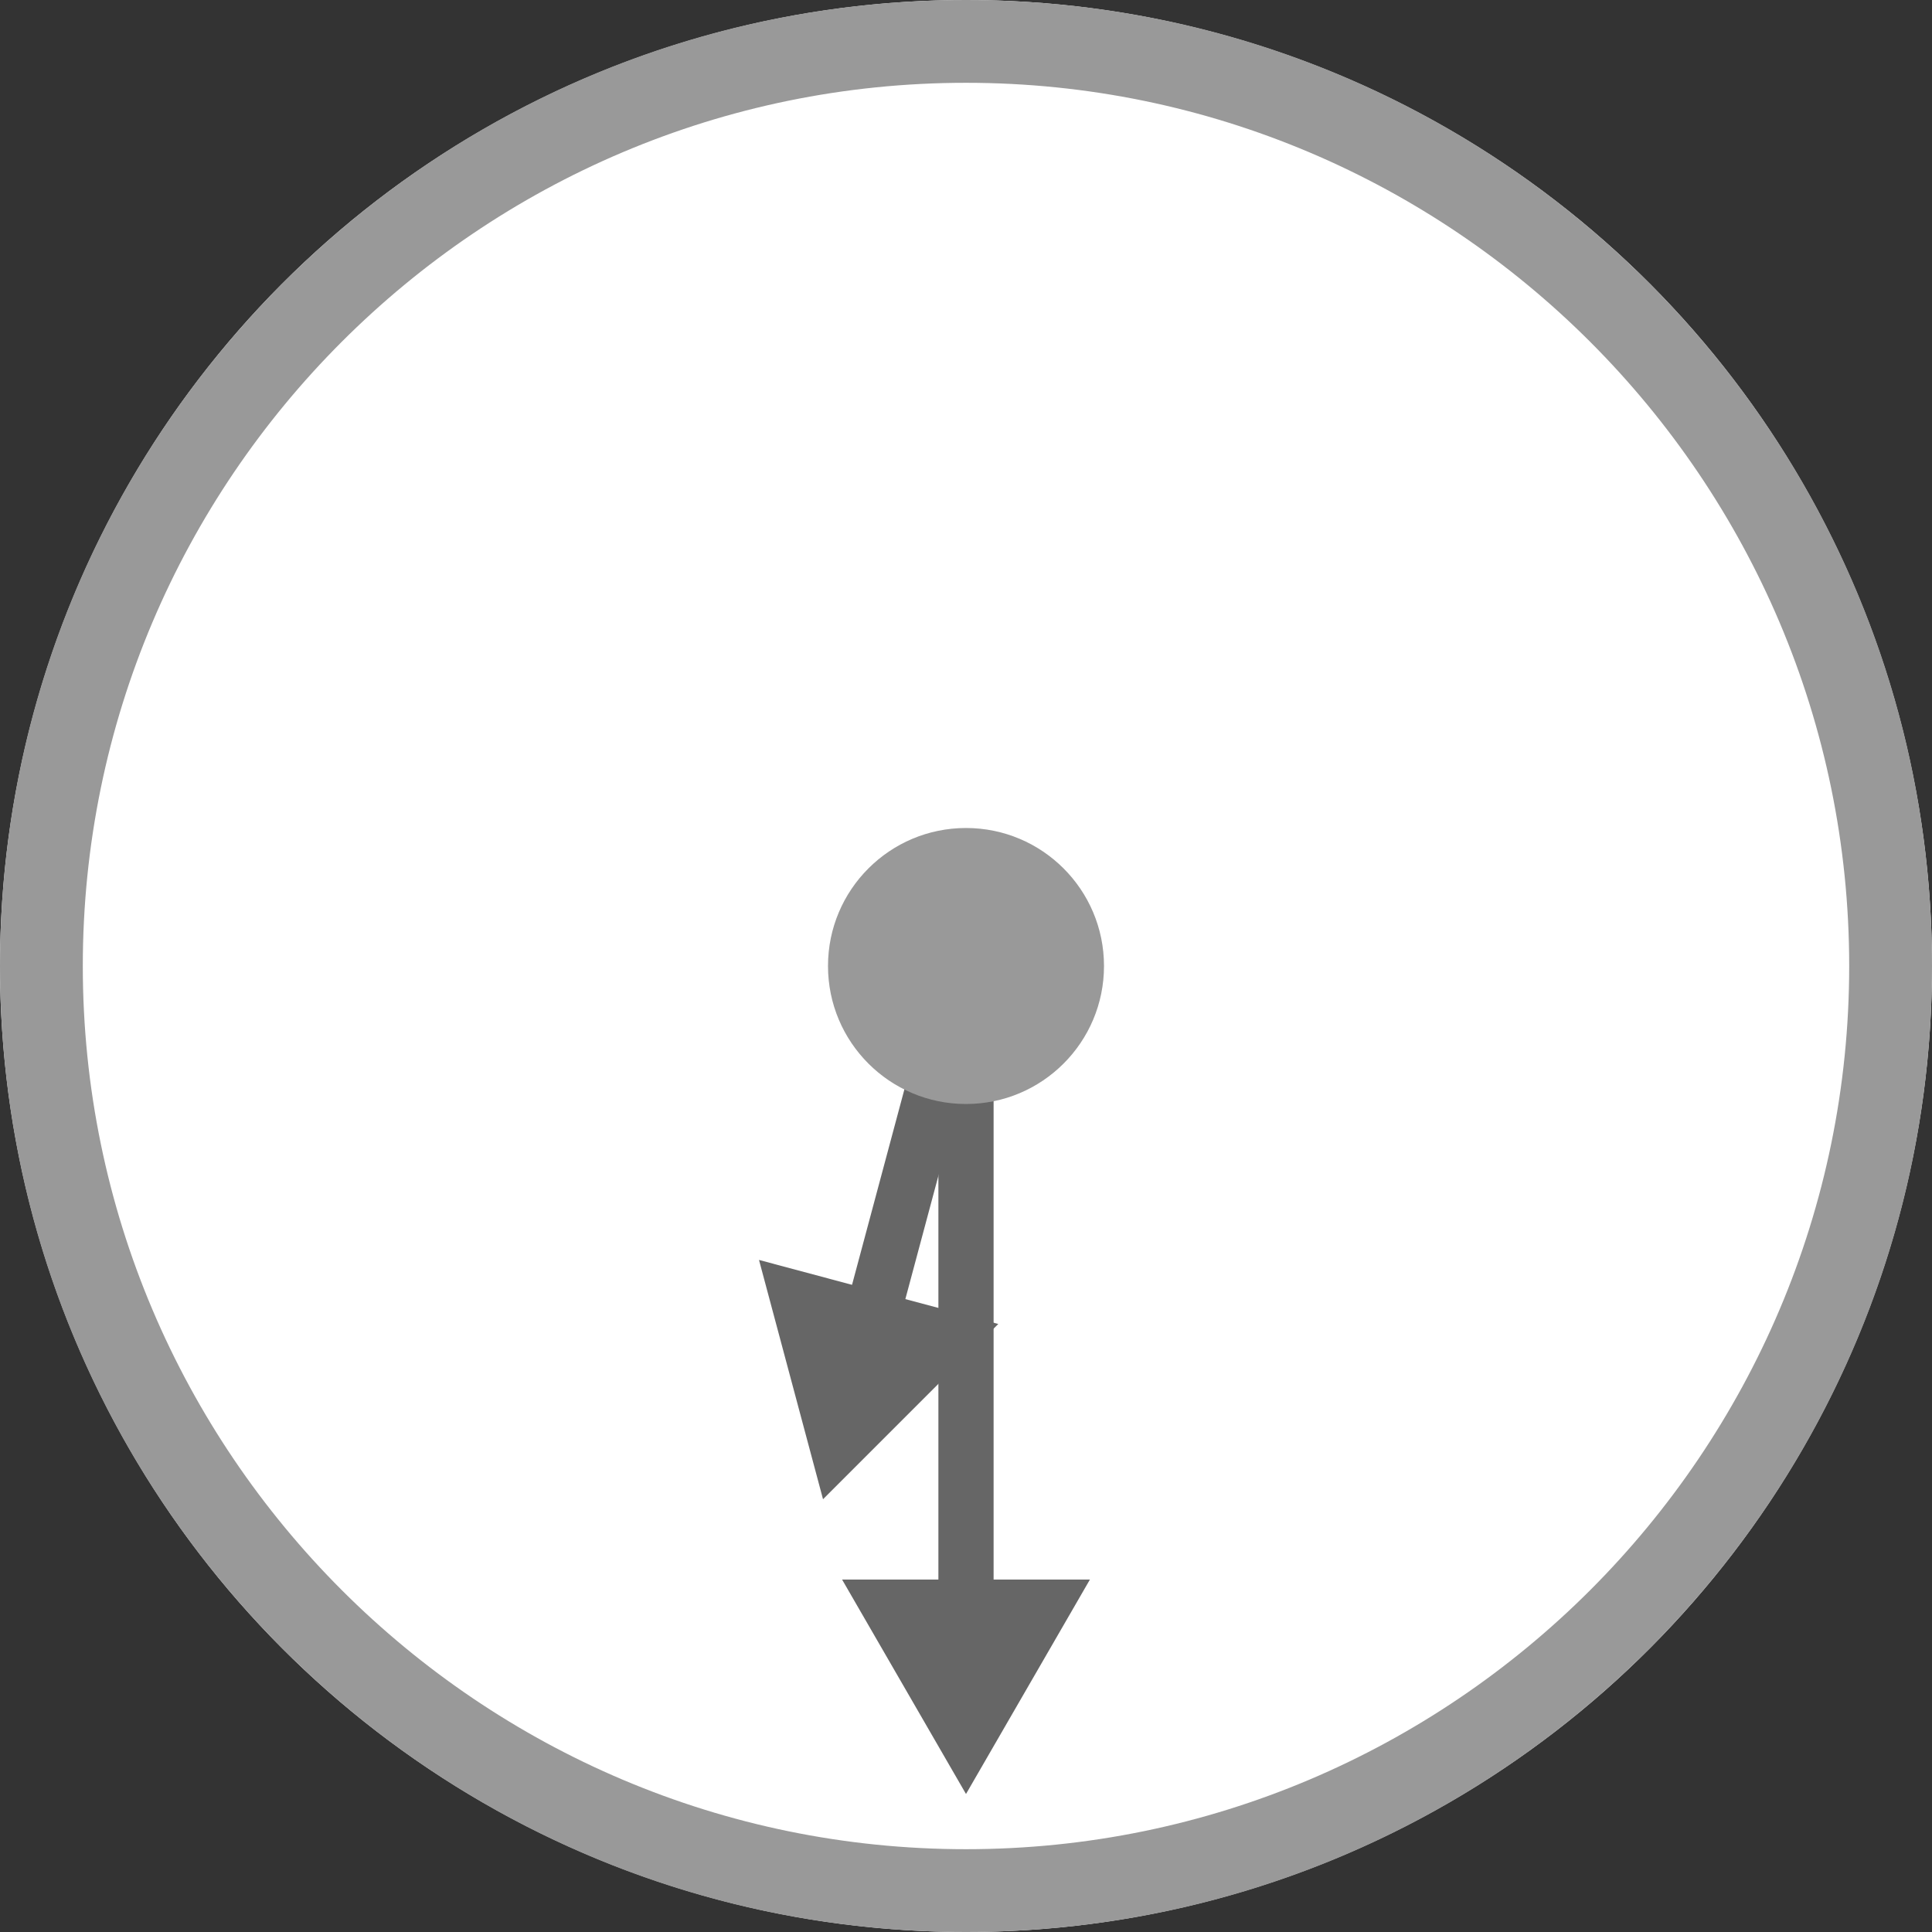
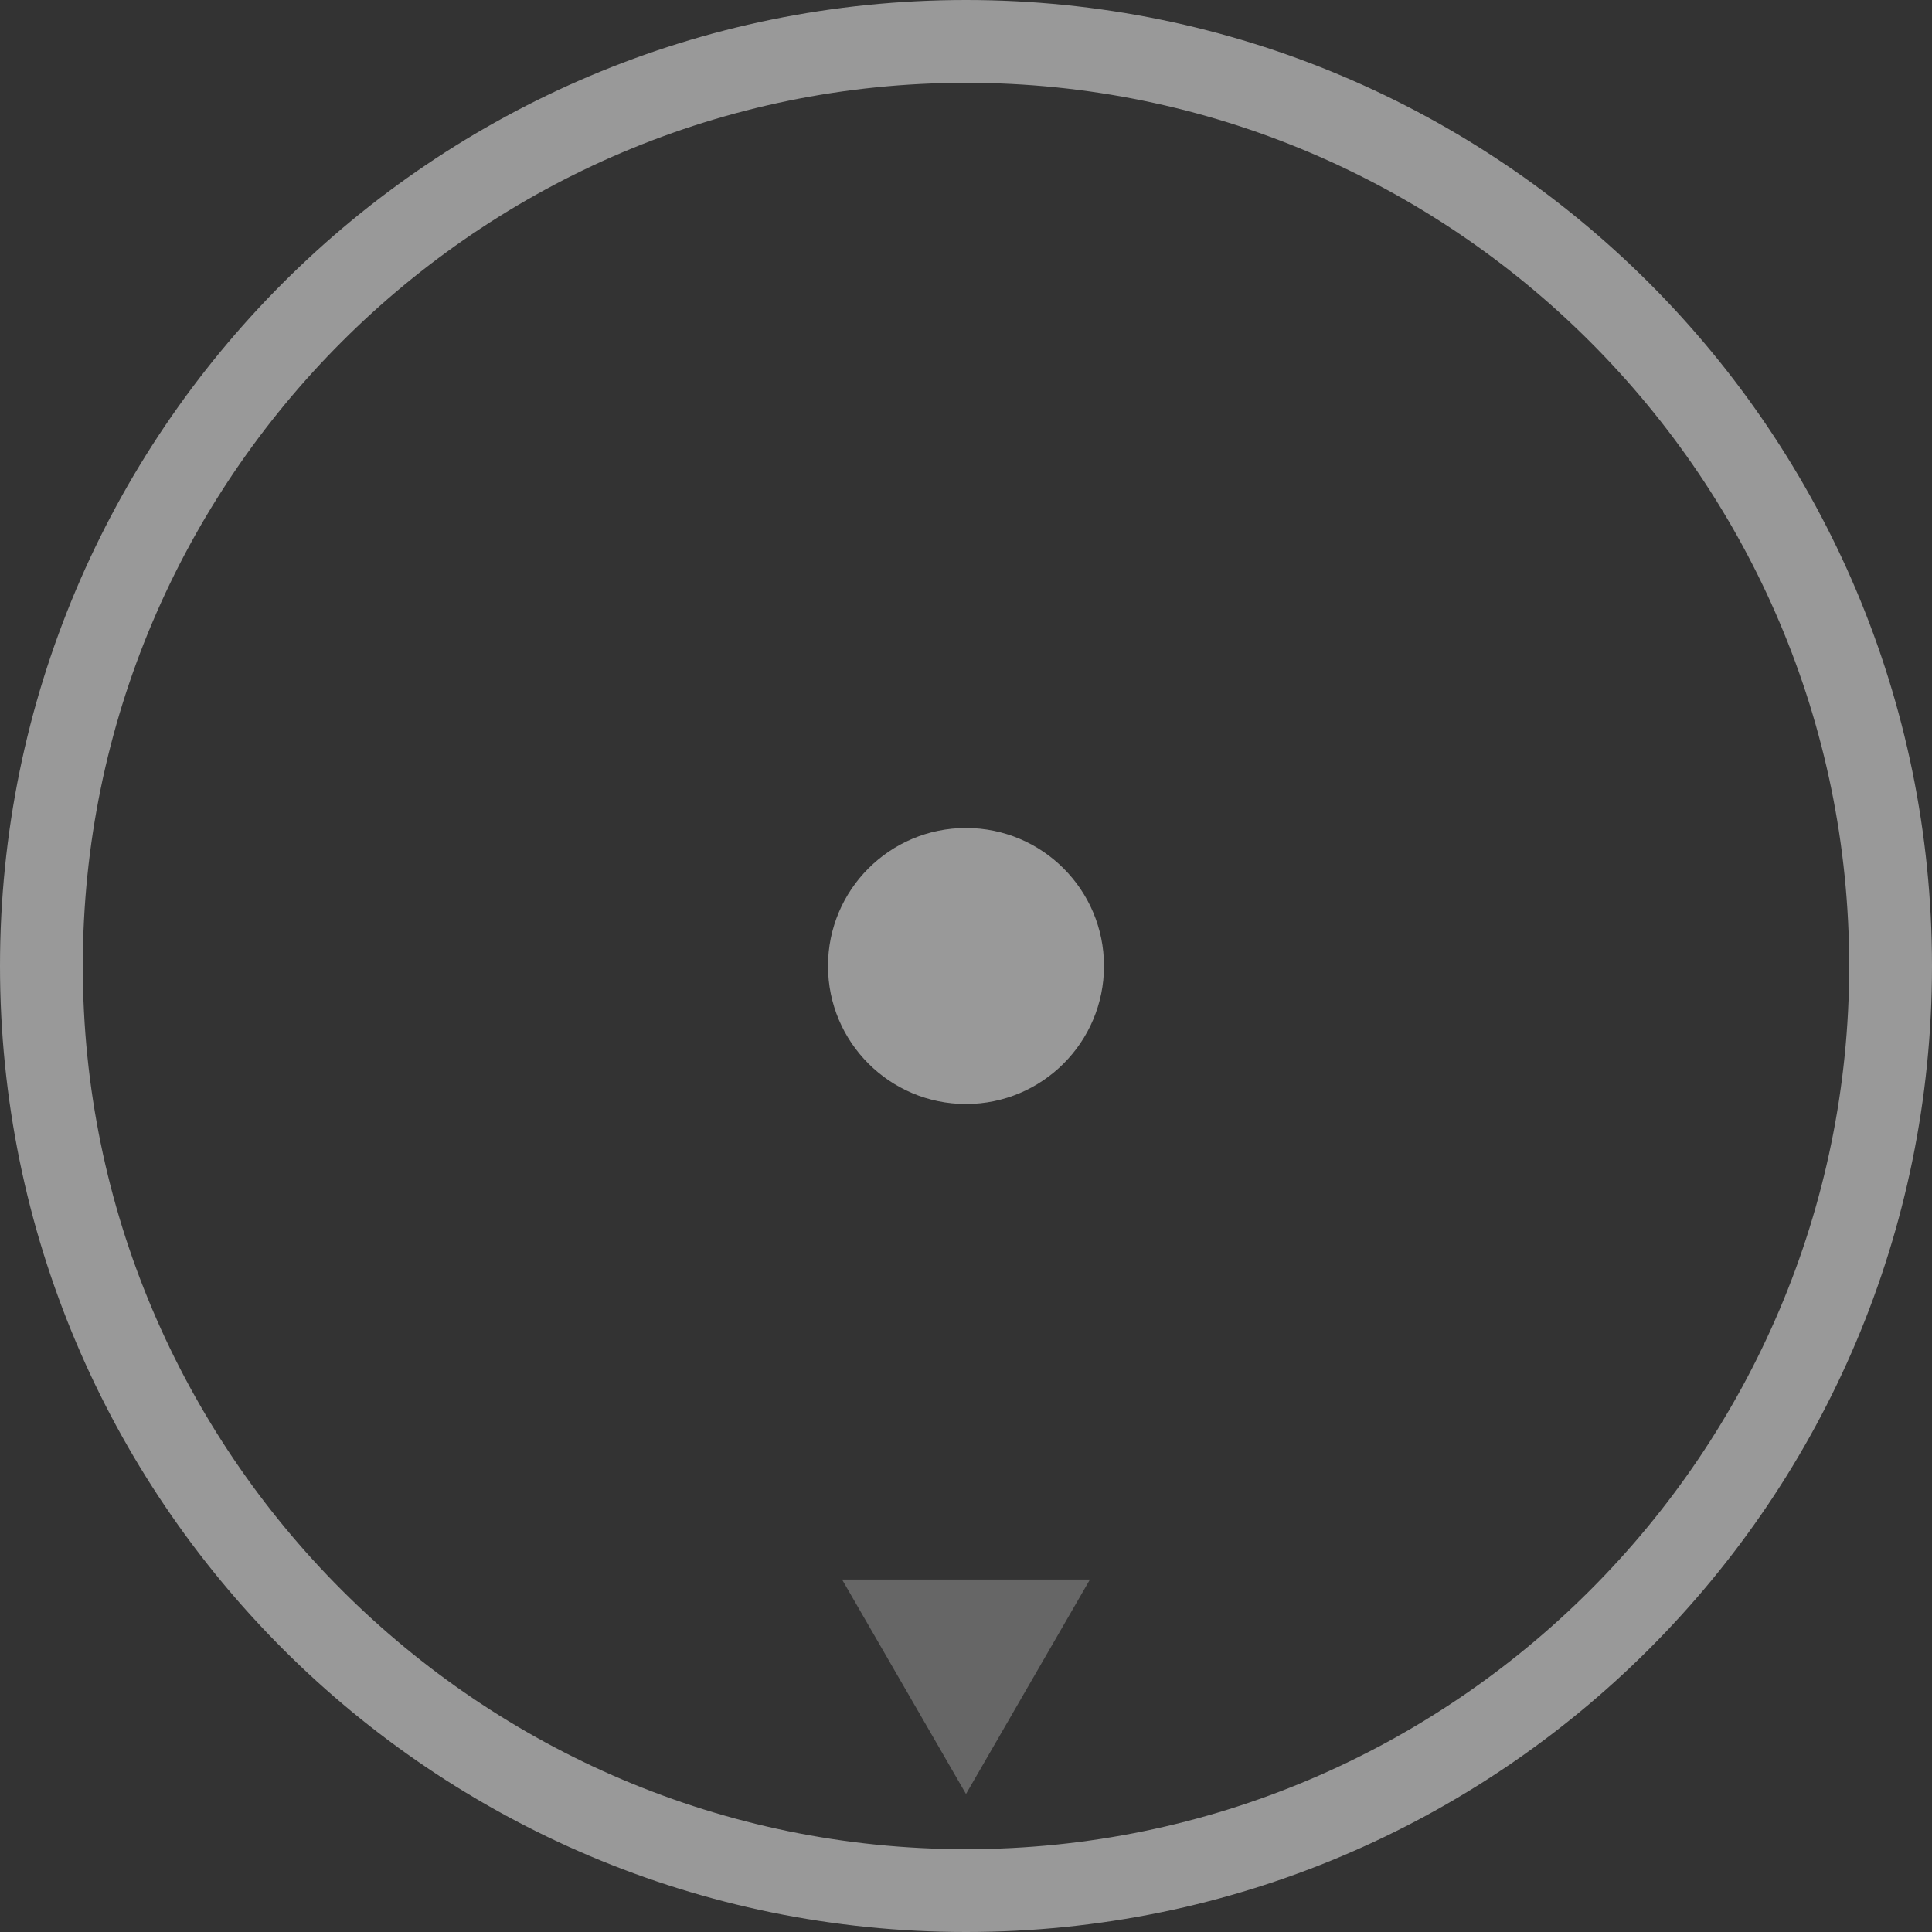
<svg xmlns="http://www.w3.org/2000/svg" id="_レイヤー_1" data-name="レイヤー 1" version="1.1" viewBox="0 0 70 70">
  <rect x="0" y="0" width="70" height="70" fill="#333333" stroke="none" />
  <defs>
    <style>
      .cls-1 {
        fill: #666;
      }

      .cls-1, .cls-2, .cls-3 {
        stroke-width: 0px;
      }

      .cls-2 {
        fill: #999;
      }

      .cls-3 {
        fill: #fff;
      }
    </style>
  </defs>
  <g>
    <g>
-       <circle class="cls-3" cx="35" cy="35" r="35" />
-       <path class="cls-2" d="M35,3c17.64,0,32,14.36,32,32s-14.36,32-32,32S3,52.64,3,35,17.35,3,35,3M35,0C15.67,0,0,15.67,0,35s15.67,35,35,35,35-15.67,35-35S54.33,0,35,0h0Z" />
+       <path class="cls-2" d="M35,3c17.64,0,32,14.36,32,32s-14.36,32-32,32S3,52.64,3,35,17.35,3,35,3M35,0C15.67,0,0,15.67,0,35s15.67,35,35,35,35-15.67,35-35S54.33,0,35,0Z" />
    </g>
    <g>
-       <rect class="cls-1" x="34" y="35" width="2" height="23.54" />
      <polygon class="cls-1" points="30.51 57.23 35 65 39.49 57.23 30.51 57.23" />
    </g>
    <g>
-       <rect class="cls-1" x="26.48" y="40.54" width="13.54" height="2" transform="translate(-15.48 62.9) rotate(-75)" />
-       <polygon class="cls-1" points="27.5 45.65 29.82 54.32 36.17 47.97 27.5 45.65" />
-     </g>
+       </g>
  </g>
  <circle class="cls-2" cx="35" cy="35" r="5" />
</svg>